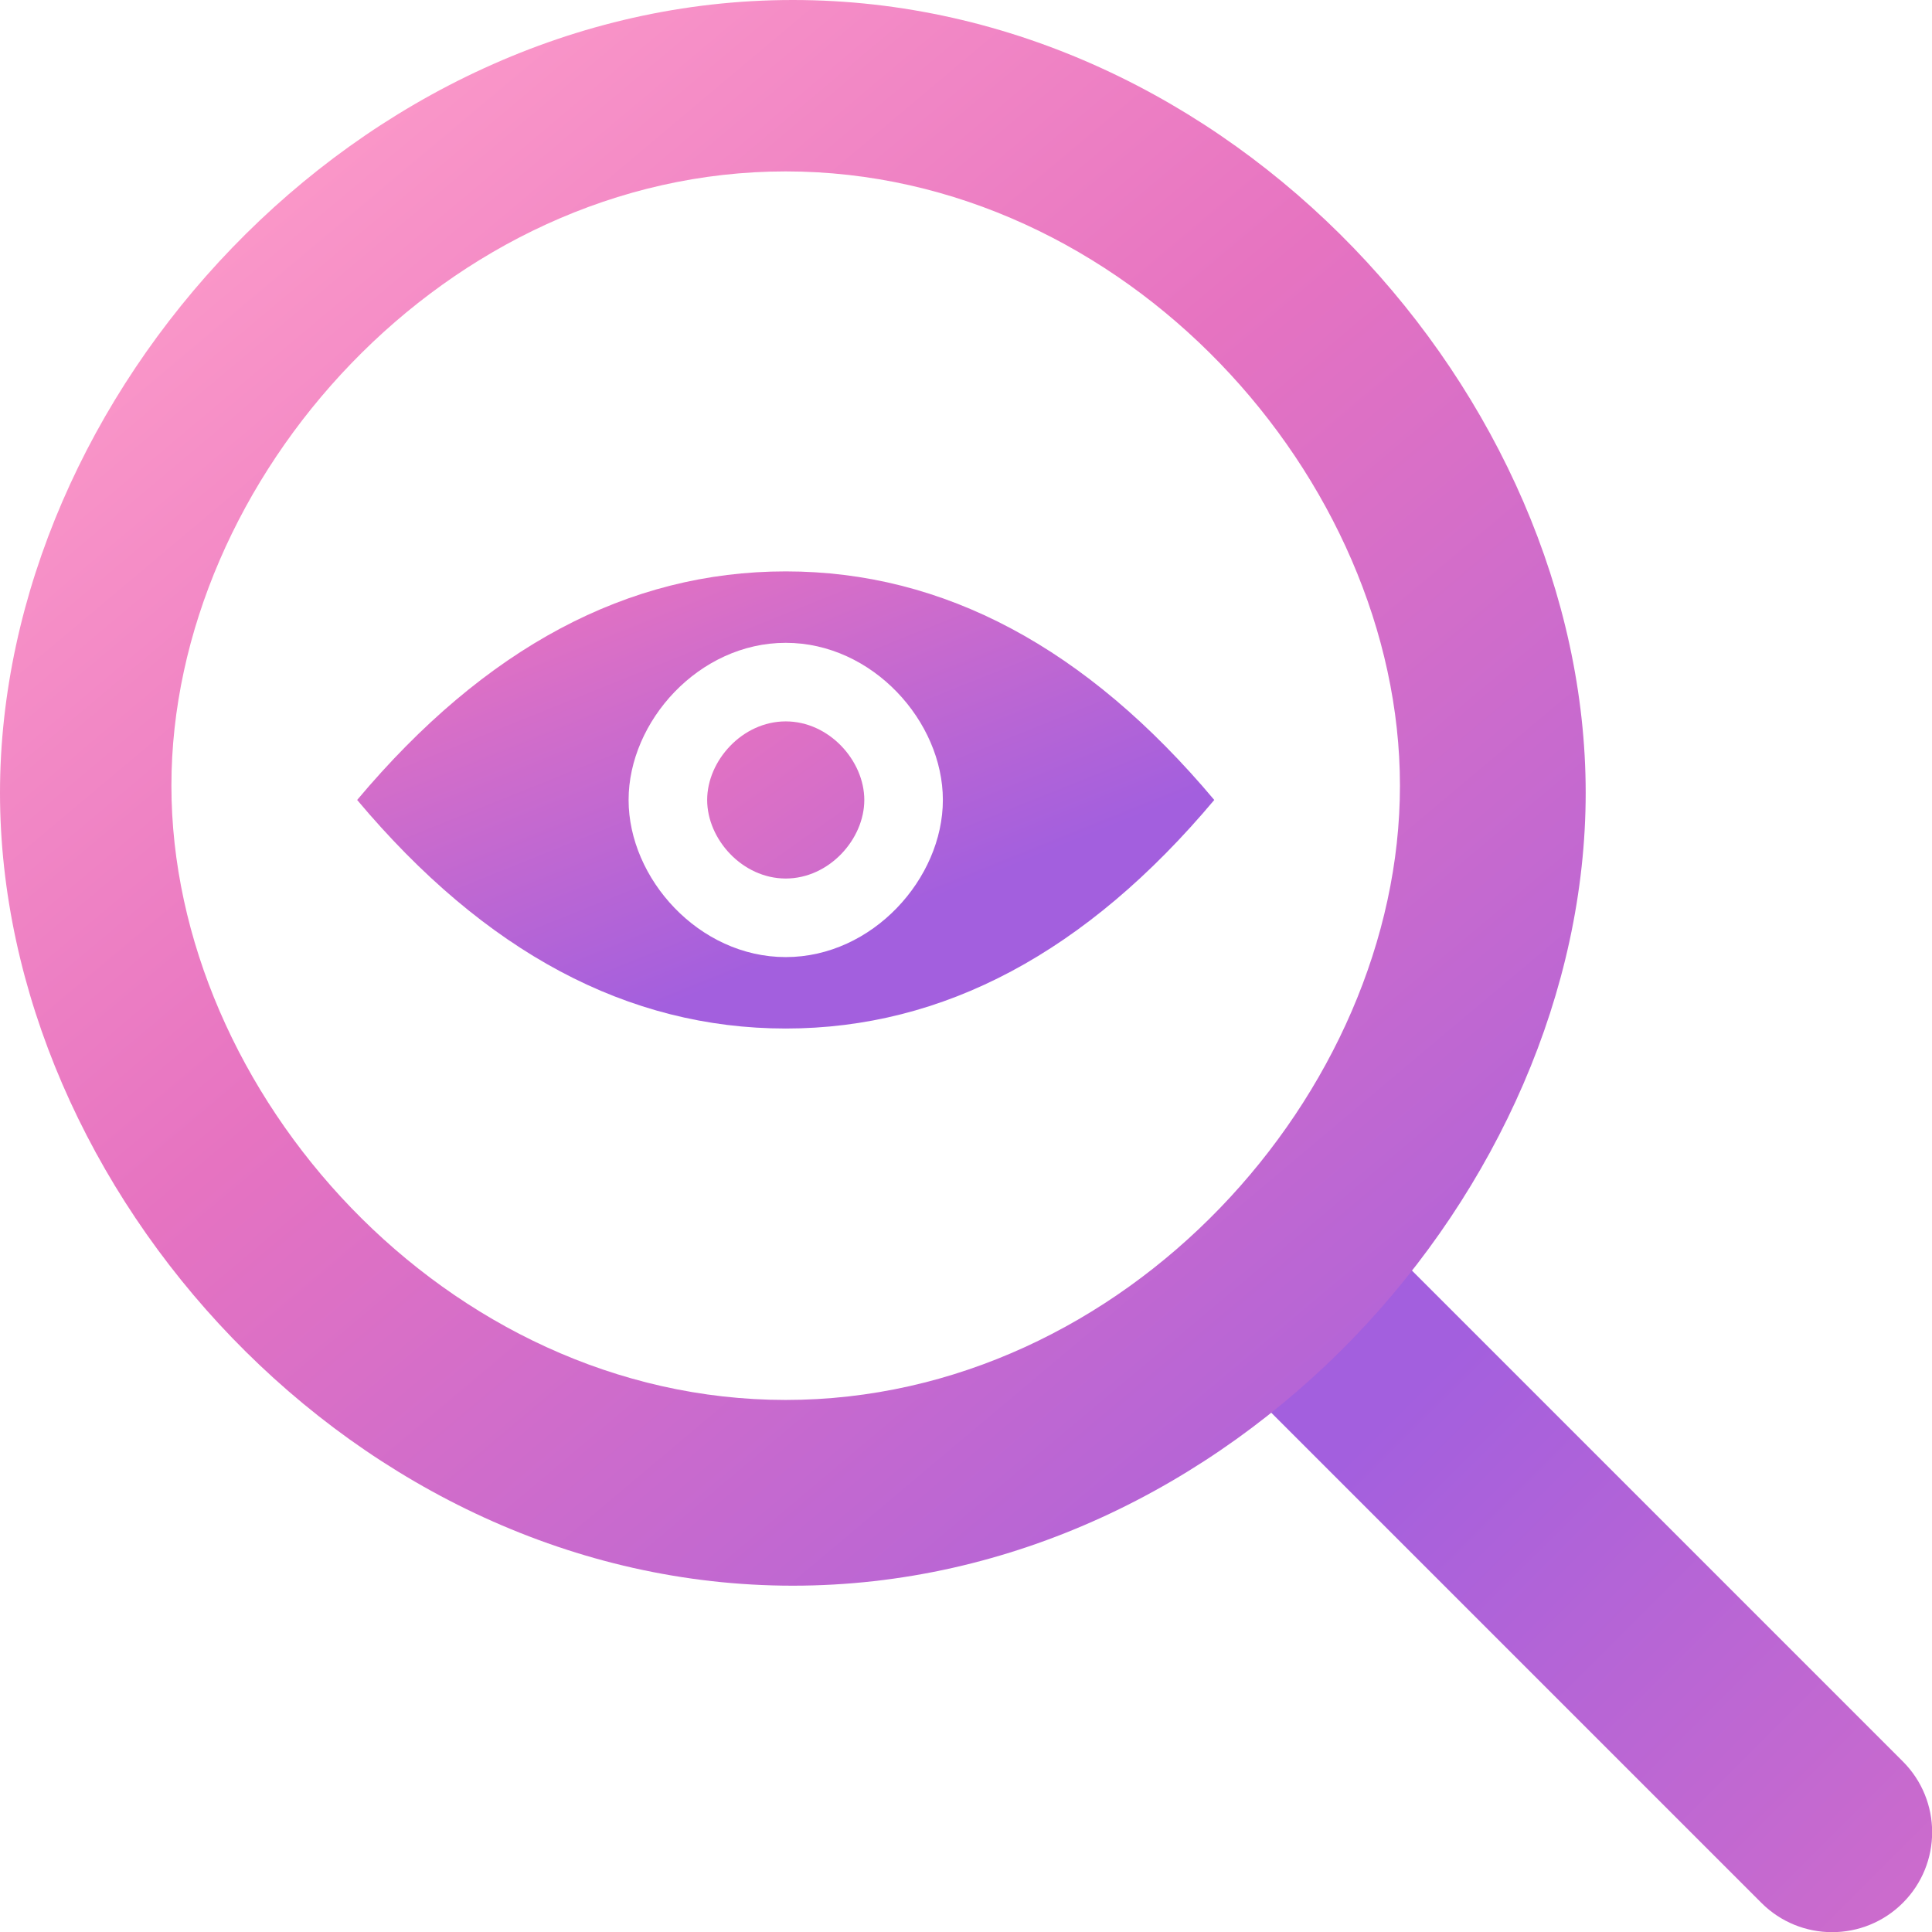
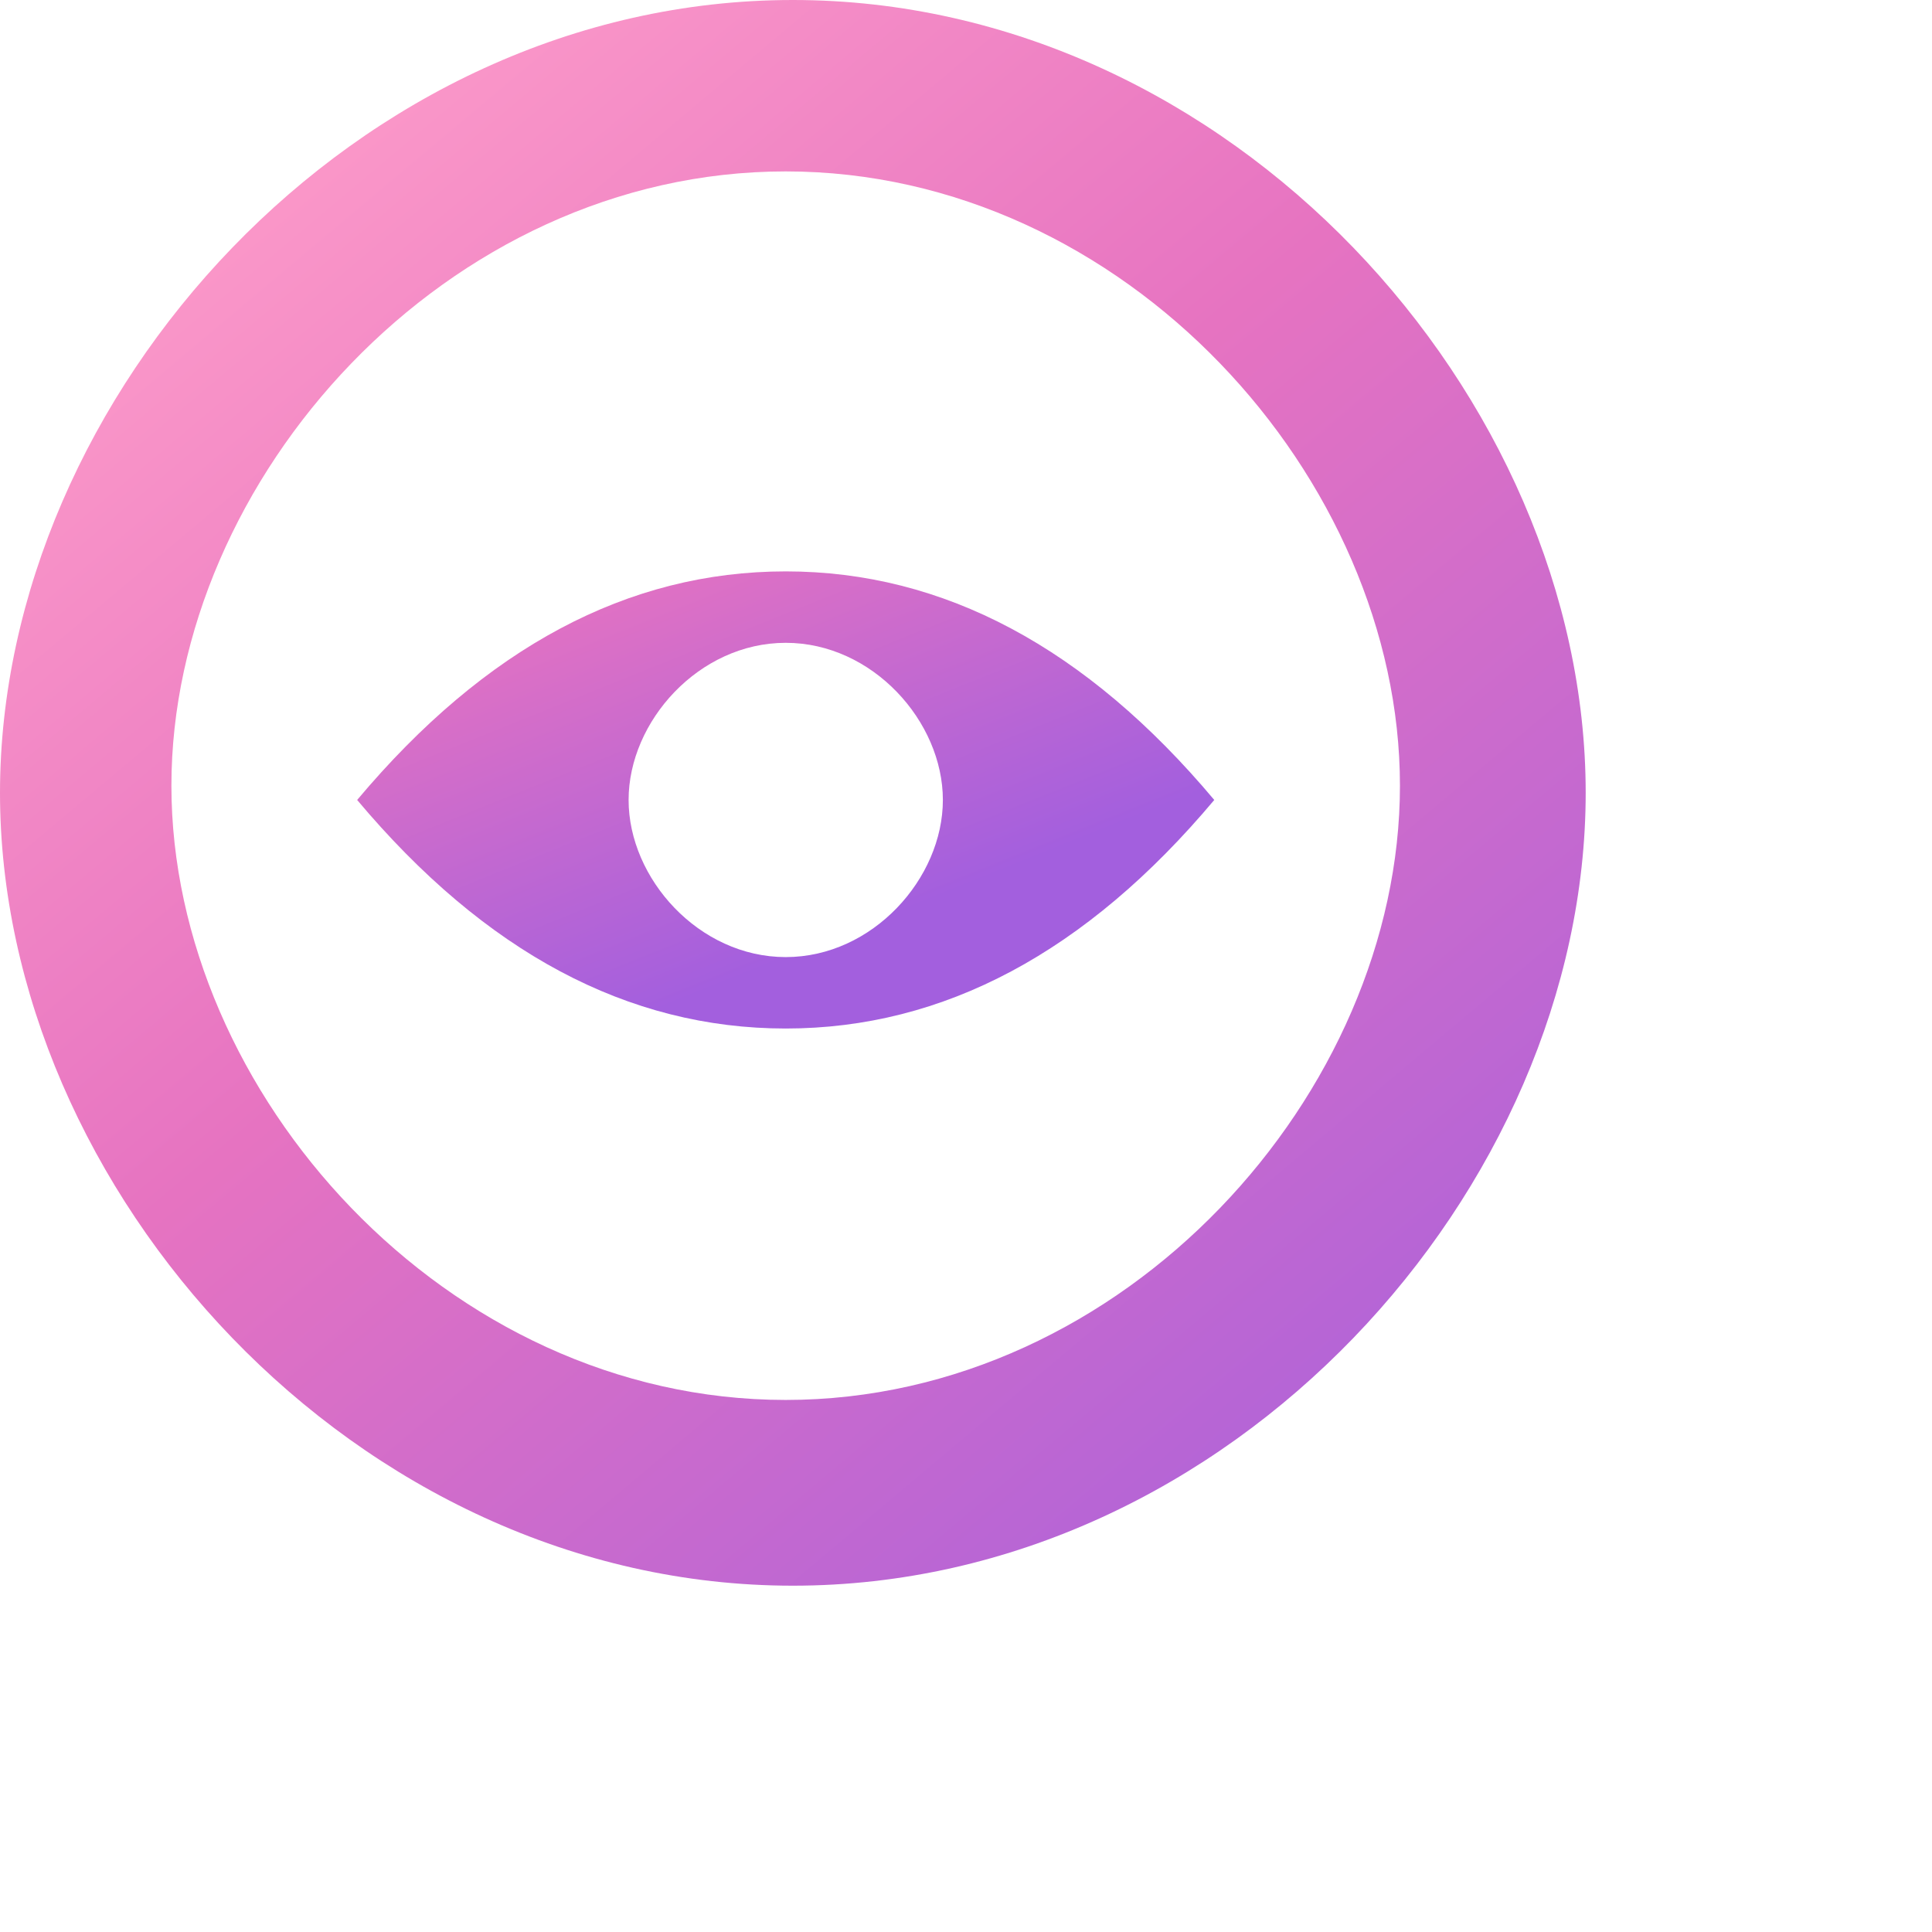
<svg xmlns="http://www.w3.org/2000/svg" width="36px" height="36px" viewBox="0 0 36 36" version="1.1">
  <title>Group 29</title>
  <desc>Created with Sketch.</desc>
  <defs>
    <linearGradient x1="59.78%" y1="-140.872%" x2="59.745%" y2="77.534%" id="linearGradient-1">
      <stop stop-color="#FF9FCA" offset="0%" />
      <stop stop-color="#E673C1" offset="41.861%" />
      <stop stop-color="#A35FDE" offset="100%" />
    </linearGradient>
    <linearGradient x1="15.941%" y1="0%" x2="100%" y2="100%" id="linearGradient-2">
      <stop stop-color="#FF9FCA" offset="0%" />
      <stop stop-color="#E673C1" offset="41.861%" />
      <stop stop-color="#A35FDE" offset="100%" />
    </linearGradient>
    <linearGradient x1="-26.797%" y1="-36.8%" x2="59.745%" y2="77.534%" id="linearGradient-3">
      <stop stop-color="#FF9FCA" offset="0%" />
      <stop stop-color="#E673C1" offset="41.861%" />
      <stop stop-color="#A35FDE" offset="100%" />
    </linearGradient>
    <linearGradient x1="-180.819%" y1="-236.529%" x2="213.738%" y2="317.683%" id="linearGradient-4">
      <stop stop-color="#FF9FCA" offset="0%" />
      <stop stop-color="#E673C1" offset="41.861%" />
      <stop stop-color="#A35FDE" offset="100%" />
    </linearGradient>
  </defs>
  <g id="final_design" stroke="none" stroke-width="1" fill="none" fill-rule="evenodd">
    <g id="03_8_services_inner_TechWriting-Copy" transform="translate(-1185, -301)">
      <g id="01_hero-image">
        <g id="illustration" transform="translate(864, 133)">
          <g id="Group-5-Copy-4" transform="translate(304, 152)">
            <g id="Group-29" transform="translate(17, 16)">
-               <path d="M29.434,20.916 L29.434,20.916 L29.434,20.916 C30.463,20.916 31.298,21.75 31.298,22.78 L31.298,37.952 L27.571,37.952 L27.571,22.78 L27.571,22.78 C27.571,21.75 28.405,20.916 29.434,20.916 Z" id="Rectangle-29-Copy-12" fill="url(#linearGradient-1)" transform="translate(29.434, 29.434) rotate(-225) translate(-29.434, -29.434) " />
              <path d="M14.773,29.547 C6.614,29.547 0,22.16 0,14.773 C4.52304353e-16,7.387 6.614,0 14.773,0 C22.932,0 29.547,7.387 29.547,14.773 C29.547,22.16 22.932,29.547 14.773,29.547 Z M14.64,26.086 C20.962,26.086 26.086,20.363 26.086,14.64 C26.086,8.917 20.962,3.194 14.64,3.194 C8.319,3.194 3.194,8.917 3.194,14.64 C3.194,20.363 8.319,26.086 14.64,26.086 Z" id="Combined-Shape" fill="url(#linearGradient-2)" />
              <g id="Group-28" transform="translate(6.655, 10.647)">
                <path d="M7.986,8.518 C5.045,8.518 2.384,7.098 0,4.259 C2.384,1.42 5.045,0 7.986,0 C10.926,0 13.588,1.42 15.971,4.259 C13.588,7.098 10.926,8.518 7.986,8.518 Z M7.986,7.187 C9.603,7.187 10.914,5.723 10.914,4.259 C10.914,2.795 9.603,1.331 7.986,1.331 C6.368,1.331 5.058,2.795 5.058,4.259 C5.058,5.723 6.368,7.187 7.986,7.187 Z" id="Combined-Shape" fill="url(#linearGradient-3)" />
-                 <path d="M7.986,5.723 C8.794,5.723 9.45,4.991 9.45,4.259 C9.45,3.527 8.794,2.795 7.986,2.795 C7.177,2.795 6.522,3.527 6.522,4.259 C6.522,4.991 7.177,5.723 7.986,5.723 Z" id="Oval-10" fill="url(#linearGradient-4)" />
              </g>
            </g>
          </g>
        </g>
      </g>
    </g>
  </g>
</svg>